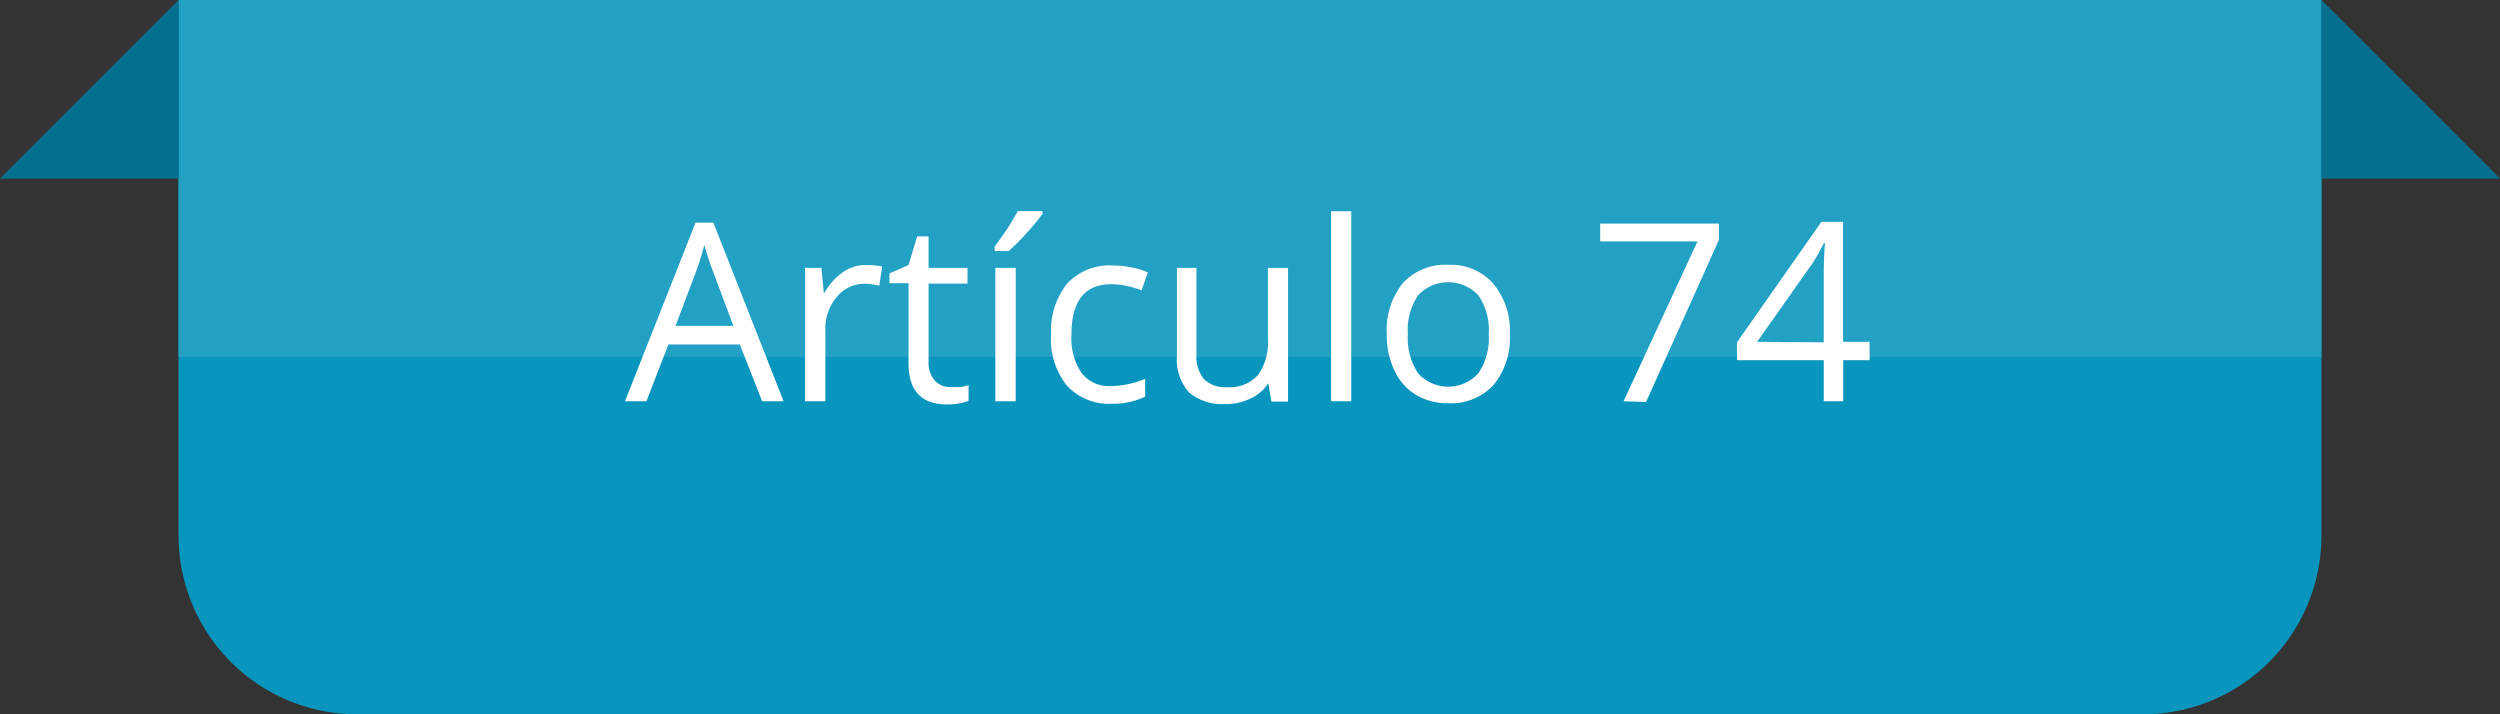
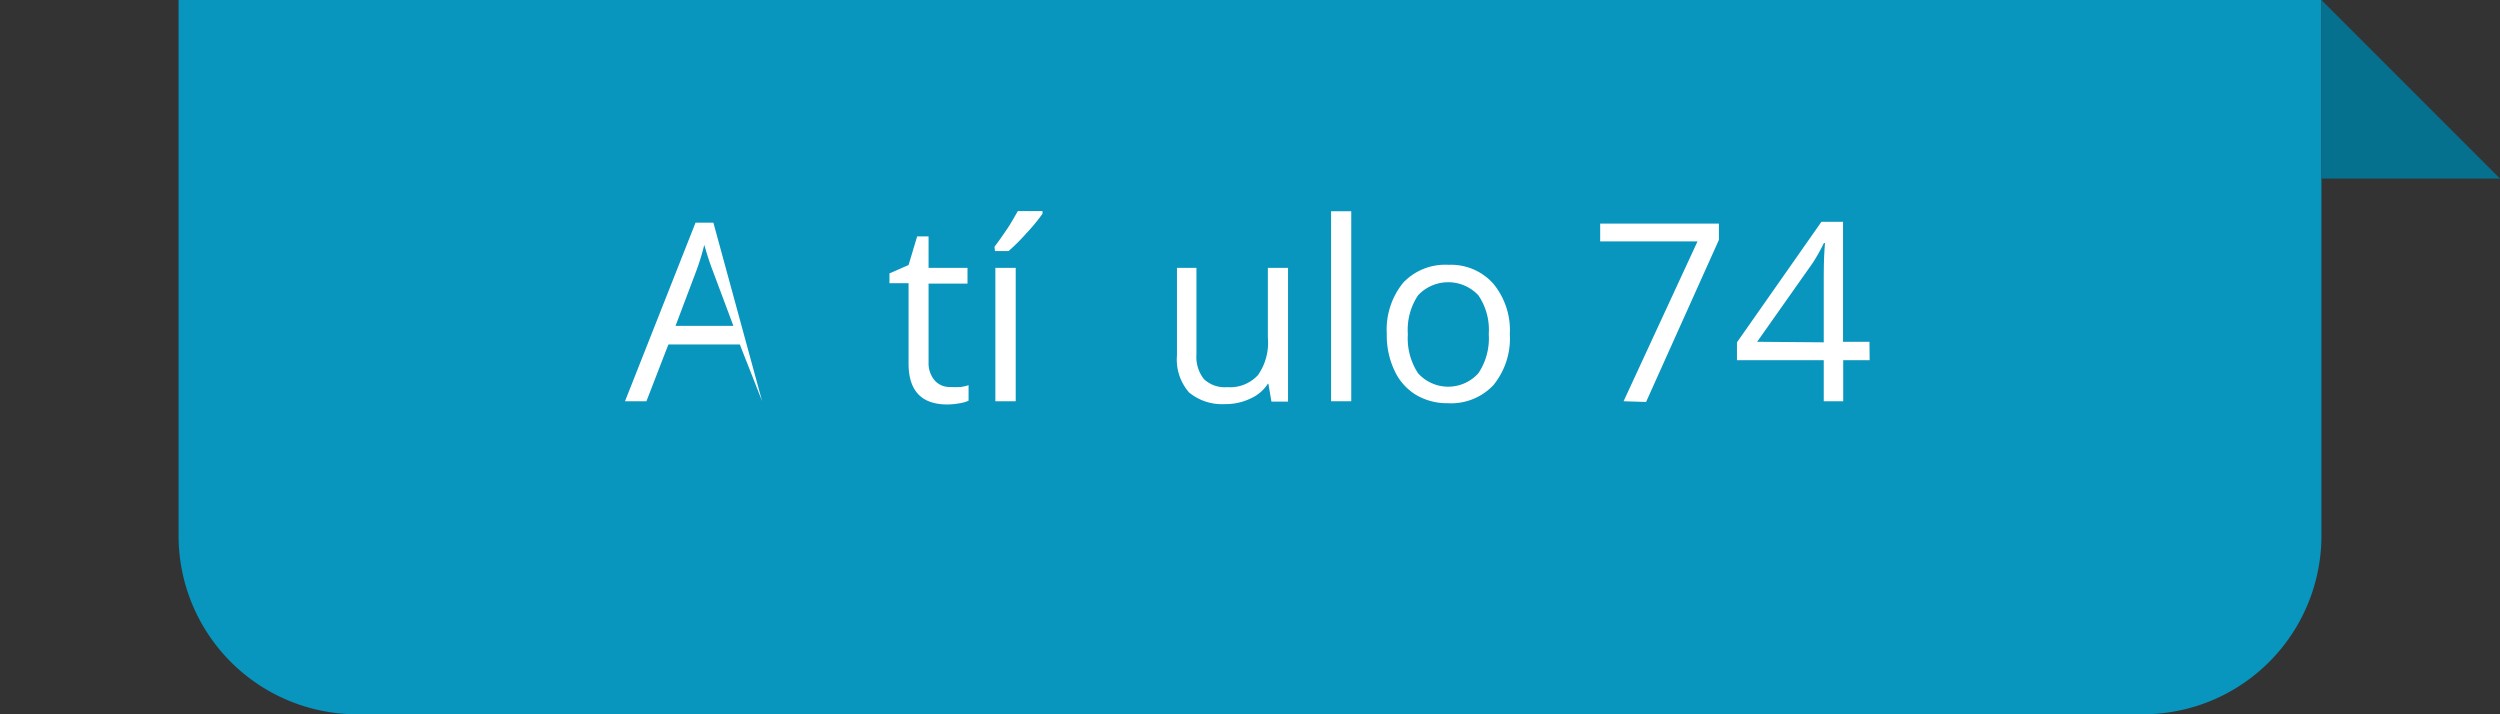
<svg xmlns="http://www.w3.org/2000/svg" viewBox="0 0 140 40">
  <rect x="0" y="0" width="140" height="40" fill="#333333" stroke="none" />
  <defs>
    <style>.cls-1{fill:#0895be;}.cls-2{fill:#23a1c5;}.cls-3{fill:#06708f;}.cls-4{fill:#fff;}</style>
  </defs>
  <title>comp-btnMesa de trabajo 72</title>
  <g id="Capa_2" data-name="Capa 2">
    <path class="cls-1" d="M10,0H130a0,0,0,0,1,0,0V30a10,10,0,0,1-10,10H20A10,10,0,0,1,10,30V0A0,0,0,0,1,10,0Z" />
-     <rect class="cls-2" x="10" width="120" height="20" />
    <polygon class="cls-3" points="140 10 130 10 130 0 140 10" />
-     <polygon class="cls-3" points="0 10 10 10 10 0 0 10" />
-     <path class="cls-4" d="M42.68,22.47l-1.25-3.18h-4L36.2,22.47H35l3.95-10h1l3.93,10Zm-1.61-4.22-1.16-3.1c-.15-.39-.31-.87-.47-1.44A13,13,0,0,1,39,15.15l-1.17,3.1Z" />
-     <path class="cls-4" d="M48.5,14.84a4.94,4.94,0,0,1,.9.08L49.24,16a3.79,3.79,0,0,0-.82-.11,2,2,0,0,0-1.56.74,2.7,2.7,0,0,0-.64,1.84v4H45.08V15H46l.13,1.39h.05a3.29,3.29,0,0,1,1-1.13A2.21,2.21,0,0,1,48.5,14.84Z" />
+     <path class="cls-4" d="M42.68,22.47l-1.25-3.18h-4L36.2,22.47H35l3.95-10h1Zm-1.61-4.22-1.16-3.1c-.15-.39-.31-.87-.47-1.44A13,13,0,0,1,39,15.15l-1.17,3.1Z" />
    <path class="cls-4" d="M53.22,21.67a3.69,3.69,0,0,0,.58,0,2.44,2.44,0,0,0,.44-.1v.87a2,2,0,0,1-.54.15,3.93,3.93,0,0,1-.65.06c-1.45,0-2.17-.77-2.17-2.29V15.86H49.81v-.55l1.07-.47.48-1.6H52V15h2.18v.88H52v4.41a1.49,1.49,0,0,0,.33,1A1.1,1.1,0,0,0,53.22,21.67Z" />
    <path class="cls-4" d="M55.69,13.82c.22-.29.46-.63.71-1s.45-.75.6-1h1.38v.15a10.09,10.09,0,0,1-.9,1.09,10.46,10.46,0,0,1-1,1h-.76Zm1.19,8.65H55.74V15h1.14Z" />
-     <path class="cls-4" d="M62.28,22.61a3.21,3.21,0,0,1-2.52-1,4.12,4.12,0,0,1-.9-2.84,4.25,4.25,0,0,1,.91-2.9,3.23,3.23,0,0,1,2.58-1,5,5,0,0,1,1.08.12,3.55,3.55,0,0,1,.85.27l-.35,1a4.65,4.65,0,0,0-.82-.24,3.48,3.48,0,0,0-.79-.1Q60,15.85,60,18.76a3.48,3.48,0,0,0,.56,2.12,1.94,1.94,0,0,0,1.65.74,5.07,5.07,0,0,0,1.92-.41v1A4.07,4.07,0,0,1,62.28,22.61Z" />
    <path class="cls-4" d="M67,15v4.86a2,2,0,0,0,.42,1.37,1.7,1.7,0,0,0,1.31.45A2.11,2.11,0,0,0,70.45,21,3.15,3.15,0,0,0,71,18.92V15h1.13v7.49H71.2l-.17-1H71a2.22,2.22,0,0,1-1,.84,3.18,3.18,0,0,1-1.41.3,2.9,2.9,0,0,1-2-.65,2.8,2.8,0,0,1-.68-2.08V15Z" />
    <path class="cls-4" d="M75.67,22.47H74.54V11.83h1.13Z" />
    <path class="cls-4" d="M84.55,18.72a4.12,4.12,0,0,1-.93,2.86,3.26,3.26,0,0,1-2.55,1,3.4,3.4,0,0,1-1.78-.47,3.12,3.12,0,0,1-1.2-1.36,4.6,4.6,0,0,1-.43-2.06,4.15,4.15,0,0,1,.92-2.86,3.24,3.24,0,0,1,2.54-1,3.17,3.17,0,0,1,2.5,1.05A4.09,4.09,0,0,1,84.55,18.72Zm-5.71,0a3.56,3.56,0,0,0,.57,2.18,2.27,2.27,0,0,0,3.38,0,3.51,3.51,0,0,0,.58-2.19,3.43,3.43,0,0,0-.58-2.17,2.31,2.31,0,0,0-3.38,0A3.48,3.48,0,0,0,78.84,18.72Z" />
    <path class="cls-4" d="M90.92,22.47l4.14-8.95H89.61v-1h6.65v.91l-4.08,9.08Z" />
    <path class="cls-4" d="M104.7,20.17h-1.48v2.3h-1.09v-2.3H97.27v-1L102,12.42h1.21v6.72h1.48Zm-2.57-1V15.82c0-.65,0-1.39.07-2.21h-.06a11,11,0,0,1-.61,1.09L98.4,19.14Z" />
  </g>
</svg>